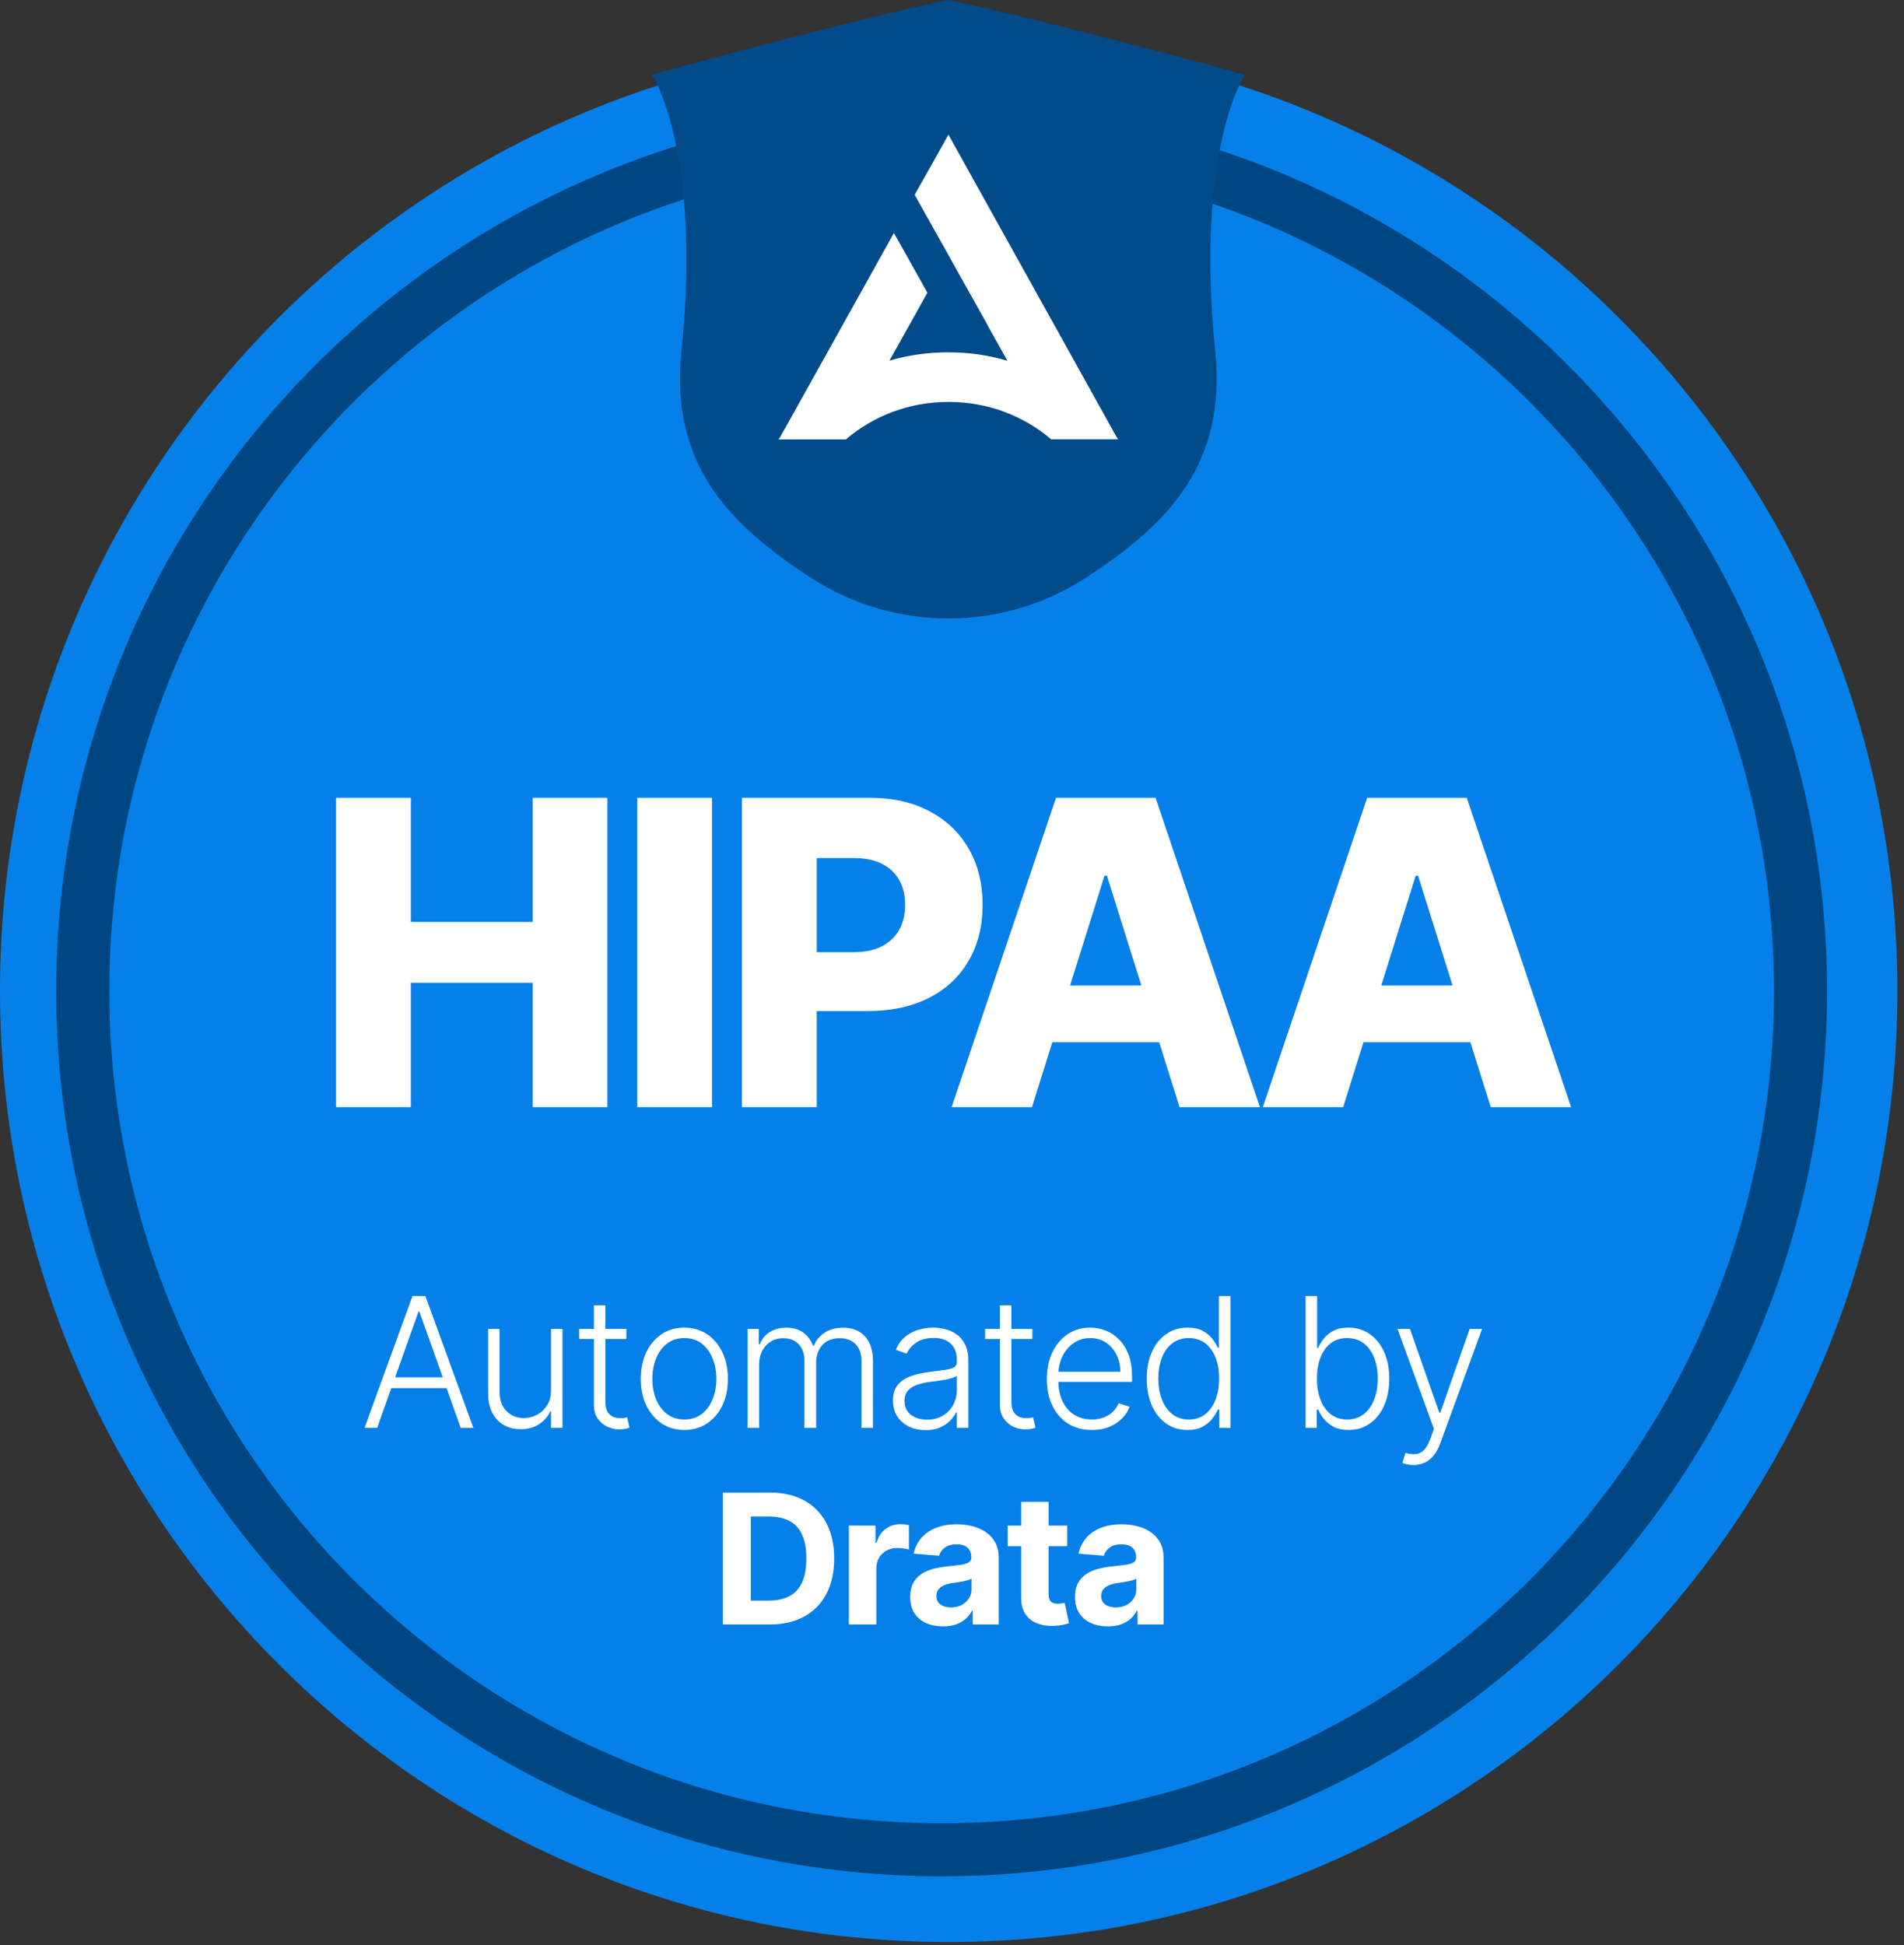
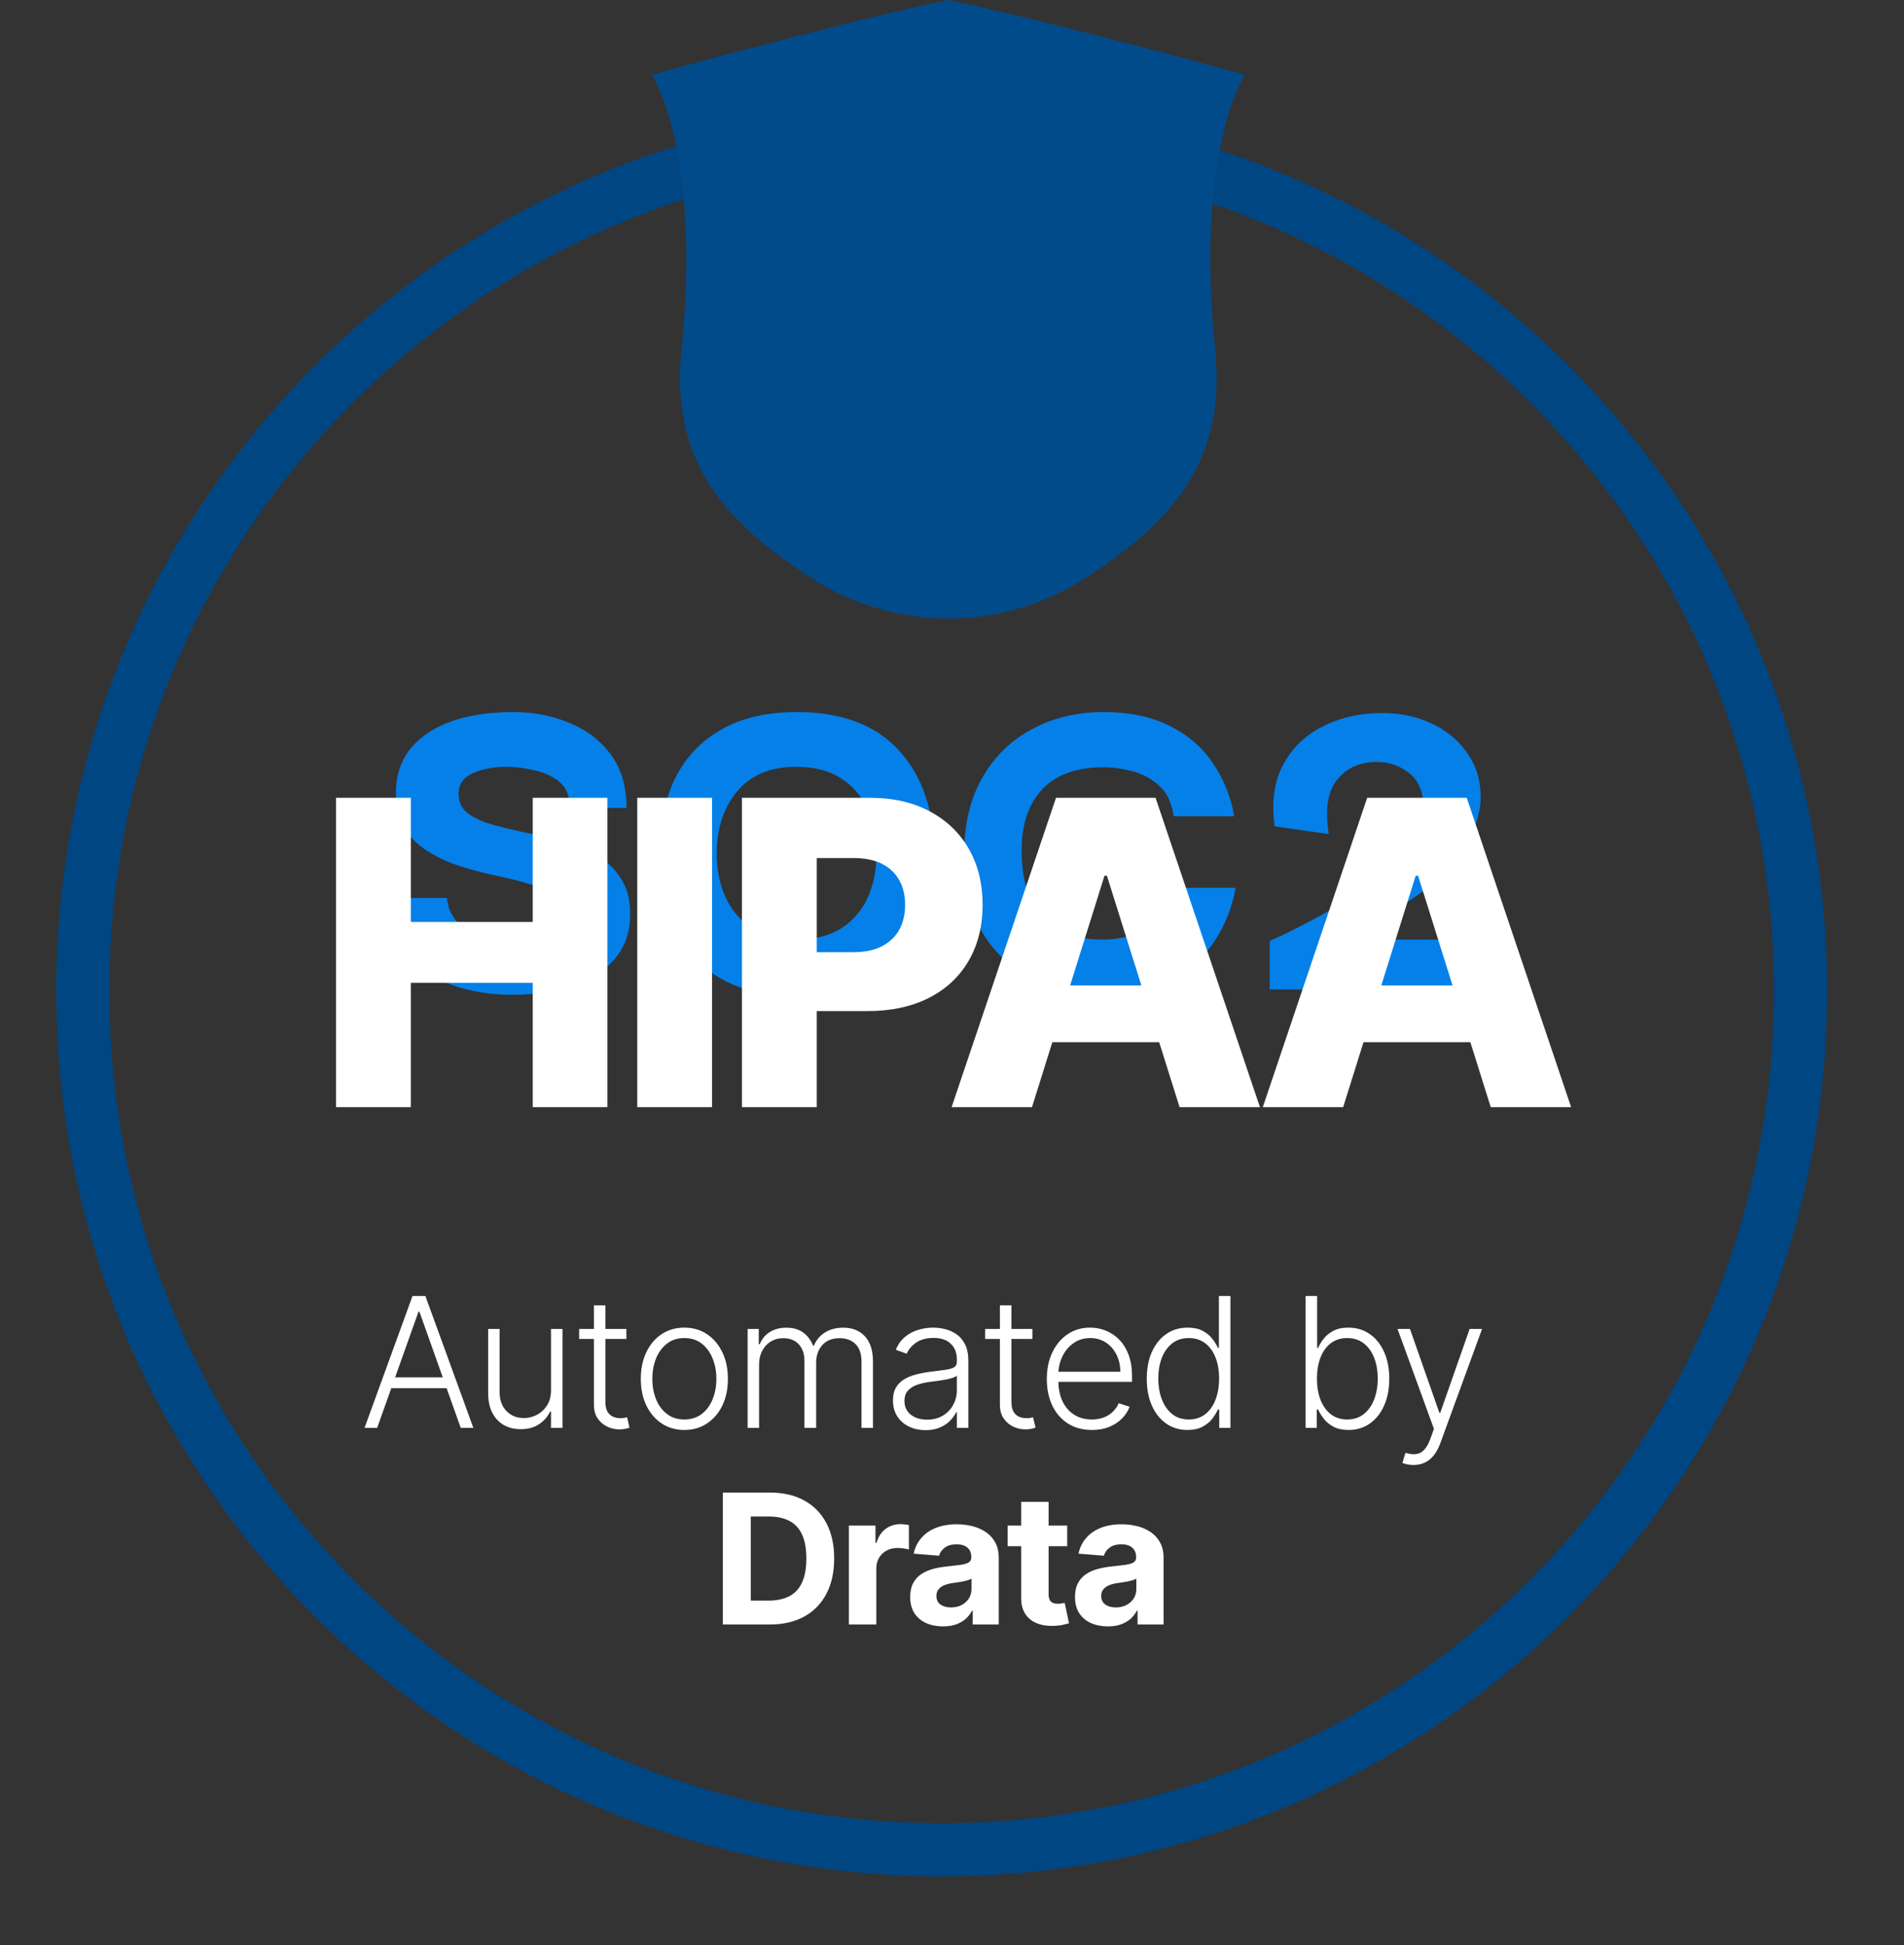
<svg xmlns="http://www.w3.org/2000/svg" width="184" height="188" viewBox="0 0 184 188" fill="none">
  <rect x="0" y="0" width="184" height="188" fill="#333333" stroke="none" />
-   <path d="M182.301 95.773C182.301 145.952 141.727 186.626 91.682 186.626C41.637 186.626 1.063 145.952 1.063 95.773C1.063 45.593 41.637 4.92 91.682 4.92C141.727 4.92 182.301 45.593 182.301 95.773Z" fill="#0580E8" stroke="#0580E8" stroke-width="2.126" stroke-miterlimit="10" />
  <path d="M91 178.772C136.84 178.772 174 141.612 174 95.772C174 49.932 136.84 12.772 91 12.772C45.16 12.772 8 49.932 8 95.772C8 141.612 45.16 178.772 91 178.772Z" stroke="#004682" stroke-width="5.13" stroke-miterlimit="10" />
  <path d="M49.415 96.139C47.949 96.139 46.515 95.968 45.111 95.624C43.708 95.281 42.429 94.736 41.275 93.987C40.122 93.239 39.202 92.272 38.516 91.087C37.861 89.902 37.533 88.467 37.533 86.783H43.193C43.193 86.939 43.256 87.251 43.38 87.719C43.505 88.156 43.786 88.639 44.222 89.169C44.659 89.668 45.33 90.105 46.234 90.479C47.138 90.822 48.339 90.993 49.836 90.993C51.208 90.993 52.331 90.775 53.204 90.338C54.108 89.871 54.576 89.2 54.607 88.327C54.607 87.579 54.296 86.986 53.672 86.549C53.079 86.113 52.284 85.754 51.286 85.474C50.288 85.162 49.181 84.881 47.965 84.632C46.78 84.382 45.595 84.07 44.41 83.696C43.256 83.322 42.195 82.823 41.229 82.199C40.262 81.575 39.498 80.78 38.937 79.813C38.406 78.815 38.188 77.552 38.282 76.024C38.438 73.779 39.513 72.017 41.509 70.738C43.505 69.46 46.218 68.82 49.649 68.82C51.551 68.82 53.329 69.163 54.982 69.849C56.635 70.504 57.975 71.518 59.005 72.89C60.034 74.262 60.548 75.993 60.548 78.082H55.075C55.075 76.96 54.732 76.118 54.046 75.556C53.36 74.995 52.534 74.621 51.567 74.434C50.631 74.215 49.789 74.106 49.041 74.106C47.669 74.106 46.53 74.325 45.626 74.761C44.753 75.166 44.316 75.821 44.316 76.726C44.316 77.505 44.612 78.129 45.205 78.597C45.829 79.065 46.655 79.439 47.684 79.72C48.713 80 49.82 80.265 51.005 80.515C52.222 80.733 53.422 81.014 54.607 81.357C55.824 81.7 56.915 82.183 57.882 82.807C58.849 83.4 59.613 84.195 60.174 85.193C60.736 86.16 60.969 87.423 60.876 88.982C60.72 91.227 59.597 92.989 57.508 94.268C55.418 95.515 52.721 96.139 49.415 96.139ZM77.03 96.279C72.727 96.279 69.436 95.048 67.16 92.584C64.883 90.089 63.745 86.737 63.745 82.526C63.745 79.751 64.228 77.35 65.195 75.322C66.193 73.264 67.674 71.674 69.639 70.551C71.604 69.397 74.068 68.82 77.03 68.82C81.365 68.82 84.655 70.068 86.901 72.562C89.146 75.026 90.269 78.347 90.269 82.526C90.269 85.24 89.77 87.641 88.772 89.73C87.774 91.789 86.293 93.395 84.328 94.549C82.363 95.703 79.931 96.279 77.03 96.279ZM76.984 90.806C78.699 90.806 80.133 90.448 81.287 89.73C82.441 88.982 83.299 87.984 83.86 86.737C84.421 85.489 84.702 84.086 84.702 82.526C84.702 80.967 84.421 79.548 83.86 78.269C83.299 76.991 82.441 75.977 81.287 75.229C80.133 74.48 78.699 74.106 76.984 74.106C74.457 74.106 72.54 74.901 71.23 76.492C69.92 78.051 69.265 80.063 69.265 82.526C69.265 84.055 69.546 85.442 70.107 86.69C70.668 87.937 71.51 88.935 72.633 89.684C73.787 90.432 75.237 90.806 76.984 90.806ZM106.498 96.092C104.003 96.092 101.742 95.593 99.715 94.595C97.688 93.566 96.082 92.054 94.897 90.058C93.712 88.062 93.135 85.583 93.166 82.62C93.166 79.689 93.758 77.194 94.943 75.135C96.128 73.077 97.734 71.518 99.762 70.457C101.789 69.366 104.081 68.82 106.638 68.82C109.164 68.82 111.316 69.272 113.094 70.177C114.871 71.081 116.259 72.297 117.257 73.826C118.286 75.354 118.957 77.038 119.268 78.878H113.421C113.234 77.568 112.766 76.585 112.018 75.931C111.269 75.245 110.396 74.777 109.398 74.527C108.431 74.278 107.511 74.153 106.638 74.153C104.05 74.153 102.085 74.855 100.744 76.258C99.403 77.661 98.732 79.642 98.732 82.199C98.732 84.943 99.372 87.064 100.65 88.561C101.96 90.058 103.94 90.806 106.591 90.806C107.496 90.806 108.447 90.666 109.445 90.385C110.443 90.105 111.316 89.606 112.064 88.888C112.844 88.14 113.327 87.111 113.515 85.801H119.409C119.066 87.703 118.38 89.434 117.35 90.993C116.321 92.522 114.902 93.753 113.094 94.689C111.285 95.624 109.086 96.092 106.498 96.092ZM122.705 95.624V90.947C122.736 90.915 123.142 90.728 123.921 90.385C124.701 90.011 125.683 89.512 126.868 88.888C128.054 88.265 129.301 87.516 130.611 86.643C131.921 85.77 133.137 84.819 134.26 83.789C135.382 82.729 136.24 81.606 136.832 80.421C137.487 79.049 137.69 77.849 137.441 76.819C137.222 75.79 136.692 75.011 135.85 74.48C135.039 73.919 134.104 73.638 133.043 73.638C131.422 73.638 130.143 74.215 129.207 75.369C128.303 76.492 128.038 78.238 128.412 80.609L123.173 79.86C122.861 77.552 123.126 75.588 123.968 73.966C124.841 72.313 126.12 71.066 127.804 70.224C129.488 69.35 131.422 68.914 133.605 68.914C135.289 68.914 136.817 69.226 138.189 69.849C139.592 70.473 140.715 71.346 141.557 72.469C142.43 73.56 142.929 74.823 143.054 76.258C143.21 77.693 142.898 79.221 142.118 80.842C141.464 82.121 140.621 83.275 139.592 84.304C138.594 85.302 137.503 86.191 136.318 86.97C135.164 87.75 134.026 88.421 132.903 88.982C131.811 89.512 130.845 89.933 130.003 90.245C129.192 90.526 128.63 90.713 128.319 90.806H143.522V95.624H122.705Z" fill="#0580E8" />
  <path d="M91.635 0C91.635 0 86.819 0.966 76.345 3.673C66.469 6.217 63 7.237 63 7.237C63 7.237 67.829 14.419 65.857 33.94C64.755 44.768 70.264 50.576 78.385 55.854C82.412 58.466 87.023 59.772 91.648 59.772C96.273 59.772 100.885 58.466 104.911 55.854C113.032 50.576 118.528 44.781 117.44 33.94C115.467 14.419 120.296 7.237 120.296 7.237C120.296 7.237 116.827 6.217 106.938 3.673C96.464 0.966 91.635 0 91.635 0Z" fill="#014B8B" />
-   <path fill-rule="evenodd" clip-rule="evenodd" d="M101.591 42.466C98.938 40.201 95.486 38.841 91.668 38.841C87.851 38.841 84.399 40.201 81.746 42.466H75.235L75.383 42.259L79.688 34.543L86.389 22.516L89.624 28.29L85.956 34.854C87.77 34.323 89.665 34.051 91.641 34.051C93.618 34.051 95.54 34.323 97.354 34.867L95.431 31.423V31.397L94.998 30.621L93.117 27.268L91.628 24.601L88.392 18.827L89.692 16.522L91.655 13.014L107.912 42.246L108.061 42.453H101.55L101.591 42.466Z" fill="white" />
  <path d="M36.447 138H35.227L39.864 125.252H41.109L45.746 138H44.526L40.53 126.765H40.443L36.447 138ZM37.324 133.114H43.648V134.159H37.324V133.114ZM53.25 134.346V128.439H54.358V138H53.25V136.413H53.163C52.939 136.902 52.584 137.311 52.098 137.639C51.613 137.963 51.02 138.124 50.318 138.124C49.708 138.124 49.167 137.992 48.694 137.726C48.221 137.456 47.849 137.062 47.579 136.543C47.31 136.025 47.175 135.388 47.175 134.633V128.439H48.283V134.564C48.283 135.311 48.503 135.913 48.943 136.369C49.383 136.821 49.947 137.048 50.636 137.048C51.067 137.048 51.482 136.944 51.881 136.736C52.279 136.529 52.607 136.226 52.864 135.828C53.121 135.425 53.25 134.931 53.25 134.346ZM60.531 128.439V129.404H55.969V128.439H60.531ZM57.394 126.148H58.508V135.504C58.508 135.902 58.577 136.216 58.714 136.444C58.851 136.668 59.029 136.828 59.249 136.923C59.469 137.014 59.703 137.06 59.952 137.06C60.098 137.06 60.222 137.052 60.326 137.035C60.43 137.014 60.521 136.994 60.6 136.973L60.836 137.975C60.728 138.017 60.596 138.054 60.438 138.087C60.28 138.124 60.085 138.143 59.853 138.143C59.446 138.143 59.054 138.054 58.676 137.876C58.303 137.697 57.996 137.431 57.755 137.079C57.514 136.726 57.394 136.288 57.394 135.765V126.148ZM66.135 138.199C65.309 138.199 64.579 137.99 63.944 137.571C63.313 137.151 62.819 136.573 62.463 135.834C62.106 135.091 61.927 134.234 61.927 133.263C61.927 132.284 62.106 131.423 62.463 130.68C62.819 129.933 63.313 129.352 63.944 128.937C64.579 128.518 65.309 128.308 66.135 128.308C66.961 128.308 67.689 128.518 68.32 128.937C68.951 129.356 69.444 129.937 69.801 130.68C70.162 131.423 70.343 132.284 70.343 133.263C70.343 134.234 70.164 135.091 69.808 135.834C69.451 136.573 68.955 137.151 68.32 137.571C67.689 137.99 66.961 138.199 66.135 138.199ZM66.135 137.185C66.799 137.185 67.361 137.006 67.822 136.649C68.282 136.292 68.631 135.817 68.868 135.224C69.108 134.63 69.229 133.977 69.229 133.263C69.229 132.549 69.108 131.894 68.868 131.296C68.631 130.699 68.282 130.219 67.822 129.858C67.361 129.497 66.799 129.317 66.135 129.317C65.475 129.317 64.913 129.497 64.448 129.858C63.988 130.219 63.637 130.699 63.396 131.296C63.16 131.894 63.041 132.549 63.041 133.263C63.041 133.977 63.16 134.63 63.396 135.224C63.637 135.817 63.988 136.292 64.448 136.649C64.909 137.006 65.471 137.185 66.135 137.185ZM72.249 138V128.439H73.326V129.908H73.426C73.617 129.414 73.934 129.026 74.378 128.744C74.826 128.458 75.364 128.315 75.99 128.315C76.65 128.315 77.192 128.47 77.615 128.781C78.042 129.089 78.362 129.512 78.573 130.051H78.654C78.87 129.52 79.221 129.099 79.706 128.788C80.196 128.472 80.789 128.315 81.487 128.315C82.374 128.315 83.076 128.595 83.59 129.155C84.105 129.711 84.362 130.524 84.362 131.595V138H83.254V131.595C83.254 130.84 83.061 130.273 82.675 129.896C82.289 129.518 81.781 129.329 81.15 129.329C80.42 129.329 79.858 129.553 79.463 130.001C79.069 130.45 78.872 131.018 78.872 131.707V138H77.739V131.495C77.739 130.848 77.559 130.325 77.198 129.927C76.837 129.528 76.328 129.329 75.673 129.329C75.233 129.329 74.837 129.437 74.484 129.653C74.135 129.869 73.859 130.17 73.656 130.555C73.457 130.937 73.357 131.377 73.357 131.875V138H72.249ZM89.44 138.218C88.863 138.218 88.336 138.106 87.859 137.882C87.382 137.654 87.002 137.326 86.72 136.898C86.438 136.467 86.297 135.944 86.297 135.33C86.297 134.857 86.386 134.458 86.564 134.135C86.743 133.811 86.996 133.545 87.324 133.338C87.651 133.13 88.04 132.966 88.488 132.846C88.936 132.726 89.43 132.632 89.969 132.566C90.504 132.5 90.957 132.441 91.326 132.392C91.7 132.342 91.984 132.263 92.179 132.155C92.374 132.047 92.471 131.873 92.471 131.632V131.408C92.471 130.757 92.276 130.244 91.886 129.871C91.5 129.493 90.944 129.304 90.218 129.304C89.529 129.304 88.967 129.456 88.531 129.759C88.1 130.062 87.797 130.418 87.622 130.829L86.57 130.45C86.786 129.927 87.085 129.51 87.467 129.198C87.849 128.883 88.276 128.657 88.749 128.52C89.222 128.379 89.701 128.308 90.187 128.308C90.552 128.308 90.932 128.356 91.326 128.452C91.724 128.547 92.094 128.713 92.434 128.95C92.774 129.182 93.05 129.508 93.262 129.927C93.474 130.342 93.579 130.869 93.579 131.508V138H92.471V136.487H92.403C92.27 136.77 92.073 137.043 91.812 137.309C91.55 137.575 91.222 137.793 90.828 137.963C90.434 138.133 89.971 138.218 89.44 138.218ZM89.589 137.203C90.179 137.203 90.689 137.073 91.121 136.811C91.552 136.55 91.884 136.203 92.117 135.772C92.353 135.336 92.471 134.857 92.471 134.334V132.952C92.388 133.031 92.249 133.101 92.054 133.164C91.863 133.226 91.641 133.282 91.388 133.332C91.139 133.377 90.89 133.417 90.641 133.45C90.392 133.483 90.168 133.512 89.969 133.537C89.43 133.603 88.969 133.707 88.587 133.848C88.206 133.989 87.913 134.184 87.71 134.433C87.506 134.678 87.405 134.994 87.405 135.379C87.405 135.96 87.612 136.411 88.027 136.73C88.442 137.046 88.963 137.203 89.589 137.203ZM99.767 128.439V129.404H95.204V128.439H99.767ZM96.629 126.148H97.744V135.504C97.744 135.902 97.812 136.216 97.949 136.444C98.086 136.668 98.264 136.828 98.484 136.923C98.704 137.014 98.939 137.06 99.188 137.06C99.333 137.06 99.457 137.052 99.561 137.035C99.665 137.014 99.756 136.994 99.835 136.973L100.072 137.975C99.964 138.017 99.831 138.054 99.673 138.087C99.516 138.124 99.321 138.143 99.088 138.143C98.681 138.143 98.289 138.054 97.912 137.876C97.538 137.697 97.231 137.431 96.99 137.079C96.75 136.726 96.629 136.288 96.629 135.765V126.148ZM105.52 138.199C104.628 138.199 103.856 137.992 103.204 137.577C102.553 137.158 102.049 136.579 101.692 135.84C101.339 135.097 101.163 134.242 101.163 133.276C101.163 132.313 101.339 131.458 101.692 130.711C102.049 129.96 102.54 129.373 103.167 128.95C103.798 128.522 104.526 128.308 105.352 128.308C105.87 128.308 106.371 128.404 106.852 128.595C107.333 128.781 107.765 129.07 108.147 129.46C108.533 129.846 108.838 130.333 109.062 130.923C109.286 131.508 109.398 132.201 109.398 133.002V133.549H101.928V132.572H108.265C108.265 131.958 108.14 131.406 107.891 130.916C107.647 130.423 107.304 130.033 106.864 129.746C106.429 129.46 105.924 129.317 105.352 129.317C104.746 129.317 104.213 129.479 103.752 129.802C103.291 130.126 102.93 130.553 102.669 131.085C102.412 131.616 102.281 132.197 102.277 132.827V133.413C102.277 134.172 102.408 134.836 102.669 135.404C102.935 135.969 103.31 136.407 103.796 136.718C104.281 137.029 104.856 137.185 105.52 137.185C105.972 137.185 106.368 137.114 106.709 136.973C107.053 136.832 107.342 136.643 107.574 136.407C107.81 136.166 107.989 135.902 108.109 135.616L109.161 135.958C109.016 136.361 108.777 136.732 108.445 137.073C108.118 137.413 107.707 137.687 107.213 137.894C106.723 138.098 106.159 138.199 105.52 138.199ZM114.756 138.199C113.971 138.199 113.285 137.992 112.695 137.577C112.106 137.162 111.645 136.583 111.313 135.84C110.986 135.097 110.822 134.232 110.822 133.244C110.822 132.261 110.986 131.4 111.313 130.661C111.645 129.918 112.108 129.342 112.702 128.931C113.295 128.516 113.986 128.308 114.774 128.308C115.355 128.308 115.839 128.412 116.225 128.62C116.611 128.823 116.92 129.076 117.152 129.379C117.384 129.682 117.565 129.977 117.694 130.263H117.793V125.252H118.907V138H117.824V136.226H117.694C117.565 136.516 117.382 136.815 117.146 137.122C116.909 137.425 116.596 137.68 116.206 137.888C115.82 138.095 115.337 138.199 114.756 138.199ZM114.886 137.185C115.505 137.185 116.032 137.017 116.467 136.68C116.903 136.34 117.235 135.873 117.463 135.28C117.696 134.682 117.812 133.998 117.812 133.226C117.812 132.462 117.698 131.788 117.47 131.203C117.241 130.614 116.909 130.153 116.474 129.821C116.038 129.485 115.509 129.317 114.886 129.317C114.247 129.317 113.708 129.491 113.268 129.84C112.832 130.184 112.5 130.651 112.272 131.24C112.048 131.829 111.936 132.491 111.936 133.226C111.936 133.969 112.05 134.639 112.278 135.236C112.506 135.834 112.838 136.309 113.274 136.662C113.714 137.01 114.251 137.185 114.886 137.185ZM126.172 138V125.252H127.286V130.263H127.385C127.51 129.977 127.688 129.682 127.921 129.379C128.157 129.076 128.466 128.823 128.848 128.62C129.234 128.412 129.72 128.308 130.305 128.308C131.089 128.308 131.778 128.516 132.371 128.931C132.965 129.342 133.427 129.918 133.759 130.661C134.091 131.4 134.257 132.261 134.257 133.244C134.257 134.232 134.091 135.097 133.759 135.84C133.432 136.583 132.971 137.162 132.378 137.577C131.788 137.992 131.104 138.199 130.323 138.199C129.743 138.199 129.257 138.095 128.867 137.888C128.481 137.68 128.17 137.425 127.933 137.122C127.697 136.815 127.514 136.516 127.385 136.226H127.249V138H126.172ZM127.267 133.226C127.267 133.998 127.381 134.682 127.61 135.28C127.842 135.873 128.174 136.34 128.605 136.68C129.041 137.017 129.568 137.185 130.187 137.185C130.821 137.185 131.359 137.01 131.799 136.662C132.239 136.309 132.573 135.834 132.801 135.236C133.029 134.639 133.143 133.969 133.143 133.226C133.143 132.491 133.029 131.829 132.801 131.24C132.577 130.651 132.245 130.184 131.805 129.84C131.365 129.491 130.826 129.317 130.187 129.317C129.564 129.317 129.035 129.485 128.599 129.821C128.168 130.153 127.838 130.614 127.61 131.203C127.381 131.788 127.267 132.462 127.267 133.226ZM136.595 141.585C136.375 141.585 136.169 141.565 135.979 141.523C135.788 141.482 135.636 141.436 135.524 141.386L135.823 140.409C136.201 140.525 136.537 140.567 136.831 140.533C137.126 140.504 137.387 140.372 137.616 140.135C137.844 139.903 138.047 139.546 138.226 139.064L138.574 138.093L135.057 128.439H136.259L139.097 136.537H139.184L142.023 128.439H143.224L139.178 139.513C139.008 139.973 138.798 140.357 138.549 140.664C138.3 140.975 138.012 141.206 137.684 141.355C137.36 141.509 136.997 141.585 136.595 141.585ZM74.376 157H69.857V144.252H74.414C75.696 144.252 76.8 144.507 77.725 145.018C78.651 145.524 79.362 146.252 79.86 147.203C80.362 148.153 80.614 149.29 80.614 150.614C80.614 151.942 80.362 153.083 79.86 154.037C79.362 154.992 78.647 155.724 77.713 156.234C76.783 156.745 75.671 157 74.376 157ZM72.553 154.691H74.264C75.061 154.691 75.731 154.55 76.275 154.267C76.823 153.981 77.234 153.539 77.507 152.942C77.785 152.34 77.924 151.564 77.924 150.614C77.924 149.672 77.785 148.902 77.507 148.304C77.234 147.707 76.825 147.267 76.281 146.985C75.738 146.703 75.067 146.561 74.271 146.561H72.553V154.691ZM82.034 157V147.439H84.605V149.107H84.705C84.879 148.514 85.171 148.066 85.582 147.763C85.993 147.456 86.466 147.302 87.001 147.302C87.134 147.302 87.278 147.31 87.431 147.327C87.585 147.344 87.719 147.366 87.836 147.396V149.748C87.711 149.711 87.539 149.678 87.319 149.649C87.099 149.62 86.898 149.605 86.715 149.605C86.325 149.605 85.977 149.69 85.669 149.86C85.367 150.026 85.126 150.259 84.947 150.558C84.773 150.856 84.686 151.201 84.686 151.591V157H82.034ZM91.133 157.181C90.523 157.181 89.98 157.075 89.502 156.863C89.025 156.647 88.647 156.33 88.37 155.911C88.096 155.487 87.959 154.96 87.959 154.33C87.959 153.799 88.056 153.352 88.251 152.991C88.446 152.63 88.712 152.34 89.048 152.12C89.384 151.9 89.766 151.734 90.193 151.622C90.625 151.51 91.077 151.431 91.55 151.385C92.106 151.327 92.555 151.273 92.895 151.224C93.235 151.17 93.482 151.091 93.635 150.987C93.789 150.883 93.866 150.73 93.866 150.526V150.489C93.866 150.095 93.741 149.79 93.492 149.574C93.248 149.358 92.899 149.25 92.447 149.25C91.969 149.25 91.59 149.356 91.308 149.568C91.025 149.775 90.839 150.037 90.747 150.352L88.295 150.153C88.419 149.572 88.664 149.07 89.029 148.647C89.394 148.219 89.865 147.891 90.442 147.663C91.023 147.431 91.695 147.315 92.459 147.315C92.99 147.315 93.499 147.377 93.984 147.501C94.474 147.626 94.907 147.819 95.285 148.08C95.667 148.342 95.968 148.678 96.188 149.089C96.407 149.495 96.517 149.983 96.517 150.551V157H94.003V155.674H93.928C93.775 155.973 93.569 156.236 93.312 156.465C93.055 156.689 92.745 156.865 92.384 156.994C92.023 157.118 91.606 157.181 91.133 157.181ZM91.893 155.35C92.283 155.35 92.627 155.274 92.926 155.12C93.225 154.962 93.459 154.751 93.629 154.485C93.799 154.22 93.885 153.919 93.885 153.583V152.568C93.802 152.622 93.687 152.672 93.542 152.718C93.401 152.759 93.241 152.798 93.063 152.836C92.884 152.869 92.706 152.9 92.528 152.929C92.349 152.954 92.187 152.977 92.042 152.998C91.731 153.043 91.459 153.116 91.227 153.215C90.994 153.315 90.814 153.45 90.685 153.62C90.556 153.786 90.492 153.994 90.492 154.243C90.492 154.604 90.623 154.88 90.884 155.07C91.15 155.257 91.486 155.35 91.893 155.35ZM103.134 147.439V149.431H97.376V147.439H103.134ZM98.684 145.148H101.335V154.062C101.335 154.307 101.373 154.498 101.447 154.635C101.522 154.767 101.626 154.861 101.759 154.915C101.896 154.969 102.053 154.996 102.232 154.996C102.356 154.996 102.481 154.985 102.605 154.965C102.73 154.94 102.825 154.921 102.891 154.909L103.309 156.882C103.176 156.923 102.989 156.971 102.748 157.025C102.508 157.083 102.215 157.118 101.871 157.131C101.232 157.156 100.671 157.071 100.19 156.876C99.713 156.68 99.341 156.378 99.076 155.967C98.81 155.556 98.68 155.037 98.684 154.411V145.148ZM107.062 157.181C106.452 157.181 105.908 157.075 105.431 156.863C104.954 156.647 104.576 156.33 104.298 155.911C104.024 155.487 103.888 154.96 103.888 154.33C103.888 153.799 103.985 153.352 104.18 152.991C104.375 152.63 104.641 152.34 104.977 152.12C105.313 151.9 105.695 151.734 106.122 151.622C106.554 151.51 107.006 151.431 107.479 151.385C108.035 151.327 108.483 151.273 108.824 151.224C109.164 151.17 109.411 151.091 109.564 150.987C109.718 150.883 109.795 150.73 109.795 150.526V150.489C109.795 150.095 109.67 149.79 109.421 149.574C109.176 149.358 108.828 149.25 108.375 149.25C107.898 149.25 107.519 149.356 107.236 149.568C106.954 149.775 106.767 150.037 106.676 150.352L104.224 150.153C104.348 149.572 104.593 149.07 104.958 148.647C105.323 148.219 105.794 147.891 106.371 147.663C106.952 147.431 107.624 147.315 108.388 147.315C108.919 147.315 109.427 147.377 109.913 147.501C110.403 147.626 110.836 147.819 111.214 148.08C111.596 148.342 111.896 148.678 112.116 149.089C112.336 149.495 112.446 149.983 112.446 150.551V157H109.932V155.674H109.857C109.703 155.973 109.498 156.236 109.241 156.465C108.983 156.689 108.674 156.865 108.313 156.994C107.952 157.118 107.535 157.181 107.062 157.181ZM107.821 155.35C108.212 155.35 108.556 155.274 108.855 155.12C109.154 154.962 109.388 154.751 109.558 154.485C109.728 154.22 109.813 153.919 109.813 153.583V152.568C109.73 152.622 109.616 152.672 109.471 152.718C109.33 152.759 109.17 152.798 108.992 152.836C108.813 152.869 108.635 152.9 108.456 152.929C108.278 152.954 108.116 152.977 107.971 152.998C107.66 153.043 107.388 153.116 107.155 153.215C106.923 153.315 106.743 153.45 106.614 153.62C106.485 153.786 106.421 153.994 106.421 154.243C106.421 154.604 106.552 154.88 106.813 155.07C107.079 155.257 107.415 155.35 107.821 155.35Z" fill="white" />
  <path d="M32.476 107V77.102H39.702V89.102H51.483V77.102H58.695V107H51.483V94.985H39.702V107H32.476ZM68.81 77.102V107H61.584V77.102H68.81ZM71.702 107V77.102H84.053C86.291 77.102 88.223 77.54 89.849 78.416C91.484 79.282 92.744 80.494 93.63 82.051C94.515 83.598 94.958 85.399 94.958 87.452C94.958 89.516 94.505 91.321 93.6 92.868C92.705 94.406 91.425 95.598 89.761 96.445C88.097 97.292 86.121 97.715 83.834 97.715H76.213V92.022H82.491C83.581 92.022 84.491 91.832 85.221 91.452C85.96 91.073 86.52 90.542 86.9 89.861C87.279 89.17 87.469 88.367 87.469 87.452C87.469 86.528 87.279 85.73 86.9 85.058C86.52 84.377 85.96 83.851 85.221 83.481C84.481 83.112 83.571 82.927 82.491 82.927H78.929V107H71.702ZM99.73 107H91.963L102.051 77.102H111.672L121.759 107H113.993L106.971 84.635H106.737L99.73 107ZM98.693 95.233H114.927V100.723H98.693V95.233ZM129.801 107H122.035L132.122 77.102H141.743L151.831 107H144.064L137.042 84.635H136.809L129.801 107ZM128.765 95.233H144.998V100.723H128.765V95.233Z" fill="white" />
</svg>